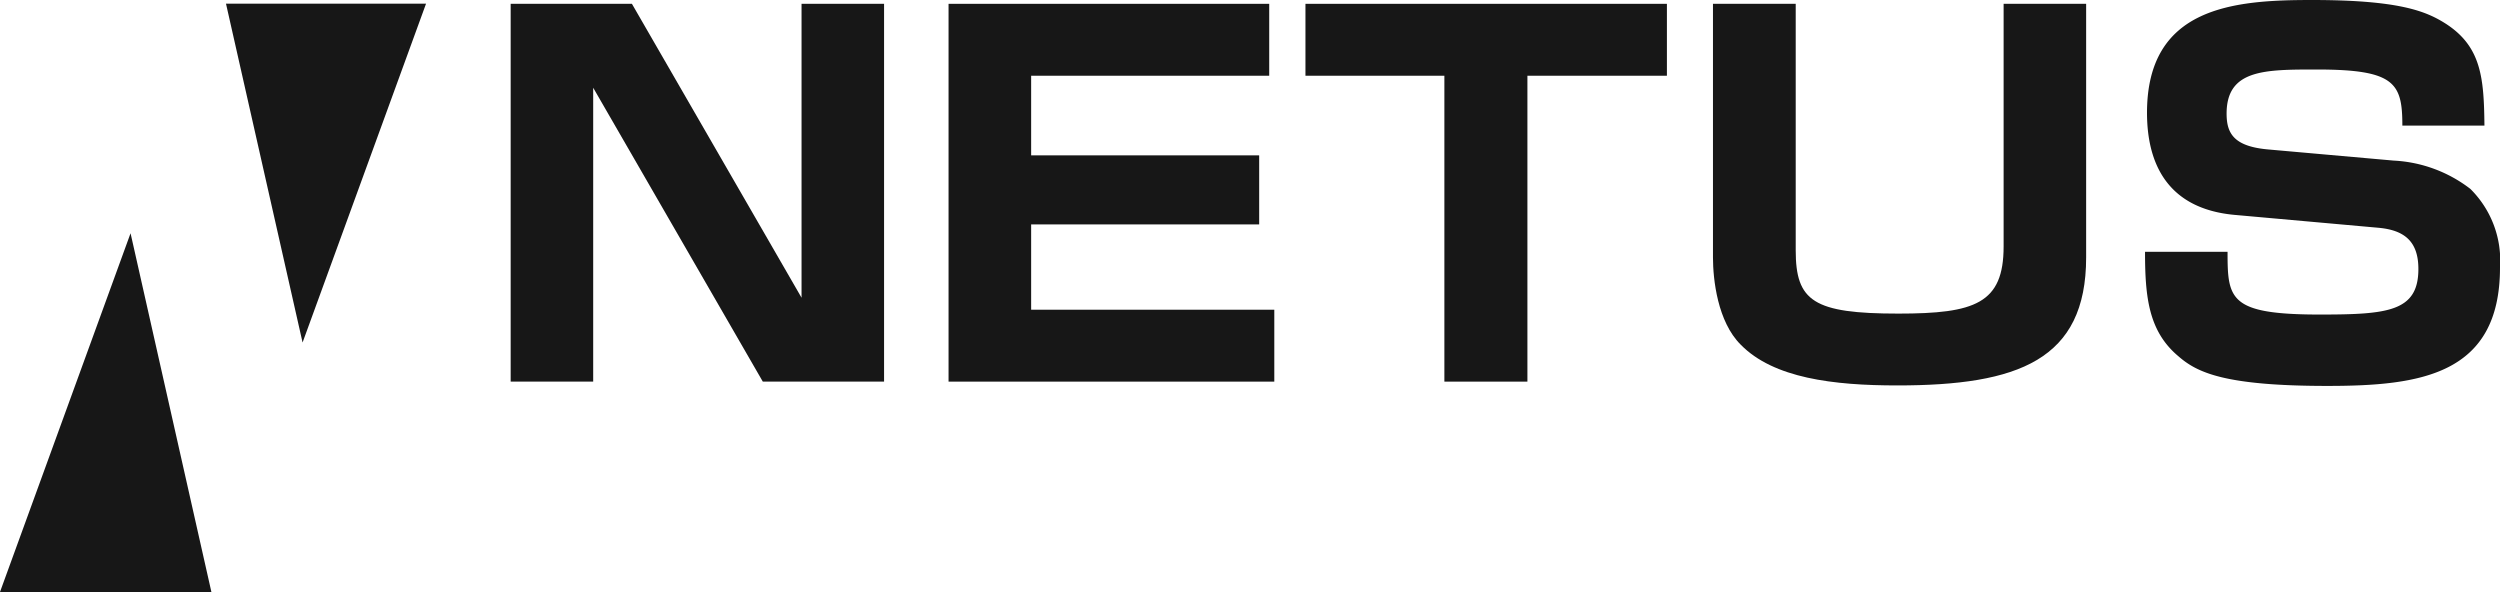
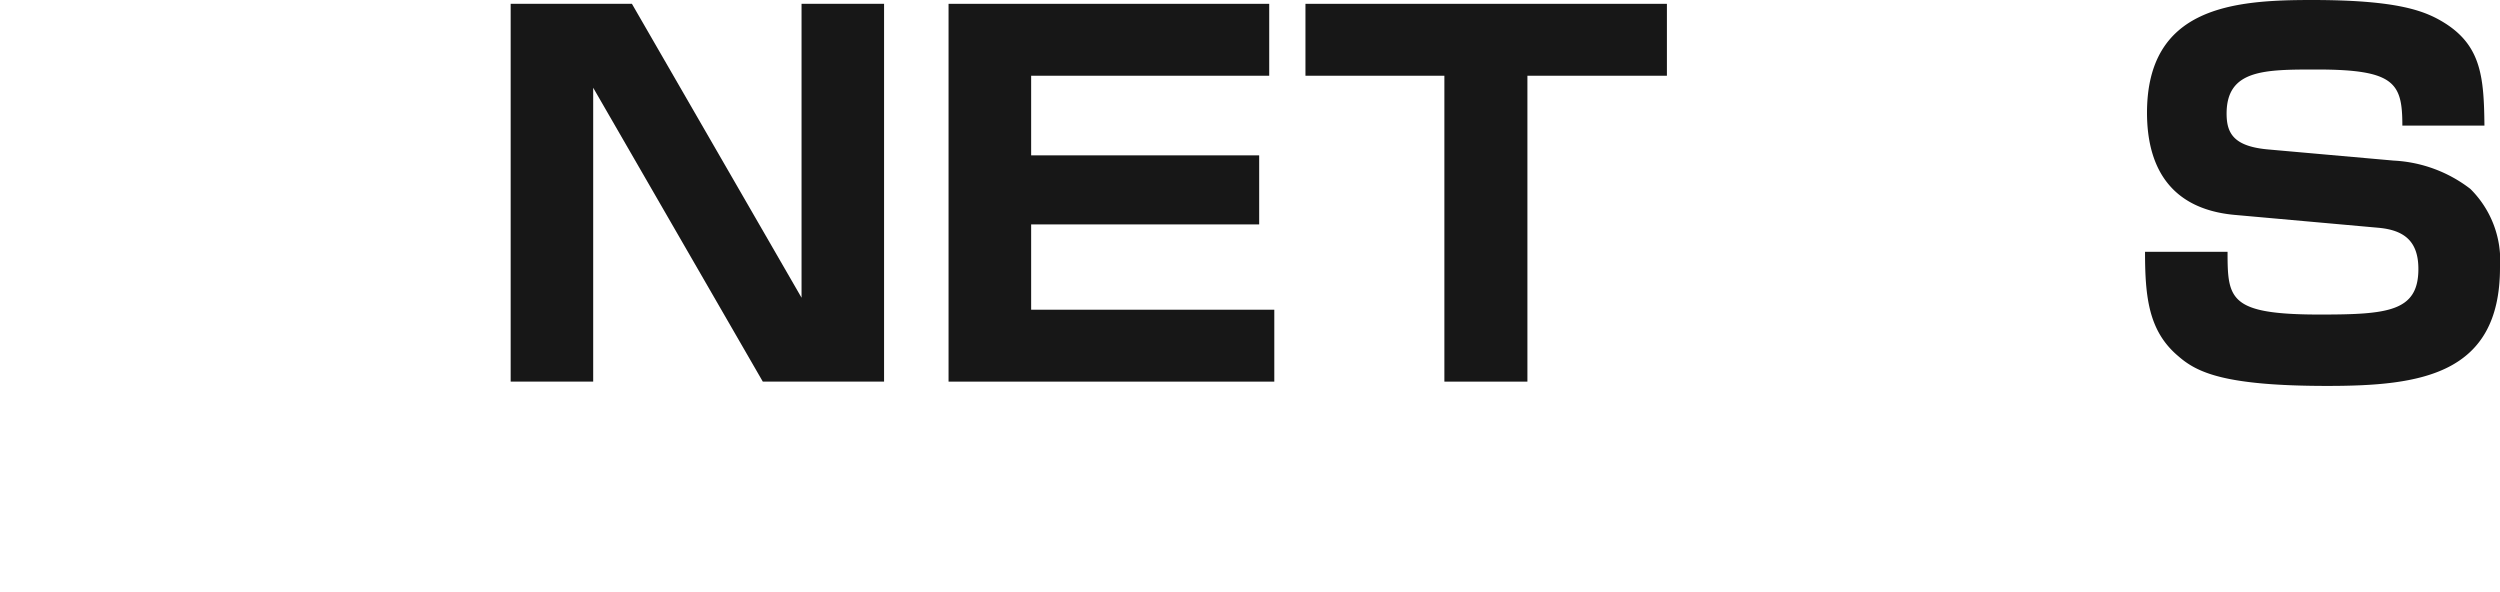
<svg xmlns="http://www.w3.org/2000/svg" id="グループ_41" data-name="グループ 41" width="148.444" height="35.15" viewBox="0 0 148.444 35.15">
  <defs>
    <clipPath id="clip-path">
      <rect id="長方形_55" data-name="長方形 55" width="148.444" height="35.15" fill="#171717" />
    </clipPath>
  </defs>
-   <path id="パス_191" data-name="パス 191" d="M28.514.465l4.547,20.118L40.392.465Z" transform="translate(-15.095 -0.246)" fill="#171717" />
-   <path id="パス_192" data-name="パス 192" d="M0,50.734H12.552l-4.8-21.3Z" transform="translate(0 -15.584)" fill="#171717" />
  <path id="パス_193" data-name="パス 193" d="M81.7.482V17.933L71.628.482h-7.2V22.915h4.9V5.465L79.4,22.915h7.2V.482Z" transform="translate(-34.106 -0.255)" fill="#171717" />
  <path id="パス_194" data-name="パス 194" d="M119.683.482V22.915h19.342v-4.27H124.587V13.58h13.54v-4.1h-13.54V4.752h14.136V.482Z" transform="translate(-63.36 -0.255)" fill="#171717" />
  <path id="パス_195" data-name="パス 195" d="M164.714.482V4.752h8.249V22.915h4.93V4.752h8.283V.482Z" transform="translate(-87.199 -0.255)" fill="#171717" />
  <g id="グループ_40" data-name="グループ 40">
    <g id="グループ_39" data-name="グループ 39" clip-path="url(#clip-path)">
-       <path id="パス_196" data-name="パス 196" d="M221.052.483V15.119c0,3.019,1.047,3.758,6.1,3.758,4.544,0,6.245-.6,6.245-3.987V.483h4.9V15.542c0,6.094-4.037,7.6-11.211,7.6-3.794,0-7.352-.429-9.3-2.421-1.375-1.365-1.647-3.872-1.647-5.182V.483Z" transform="translate(-114.427 -0.256)" fill="#171717" />
      <path id="パス_197" data-name="パス 197" d="M285.927,7.458c0-2.534-.449-3.331-5.083-3.331-3.109,0-5.353,0-5.353,2.619,0,1.2.45,1.965,2.541,2.134l7.388.656a8.123,8.123,0,0,1,4.544,1.68,5.988,5.988,0,0,1,1.761,4.668c0,6.377-4.723,7.031-10.25,7.031-6.13,0-7.745-.8-8.85-1.765-1.763-1.48-1.977-3.5-1.977-6.2h4.9c0,2.815.094,3.727,5.472,3.727,4.034,0,5.859-.171,5.859-2.705,0-1.647-.838-2.306-2.365-2.447l-8.576-.768c-3.917-.371-5.173-2.99-5.173-6.065C270.77.4,275.913,0,280.548,0c5.169,0,6.784.654,7.979,1.422,2.093,1.365,2.244,3.216,2.274,6.036Z" transform="translate(-143.281 0)" fill="#171717" />
    </g>
  </g>
</svg>